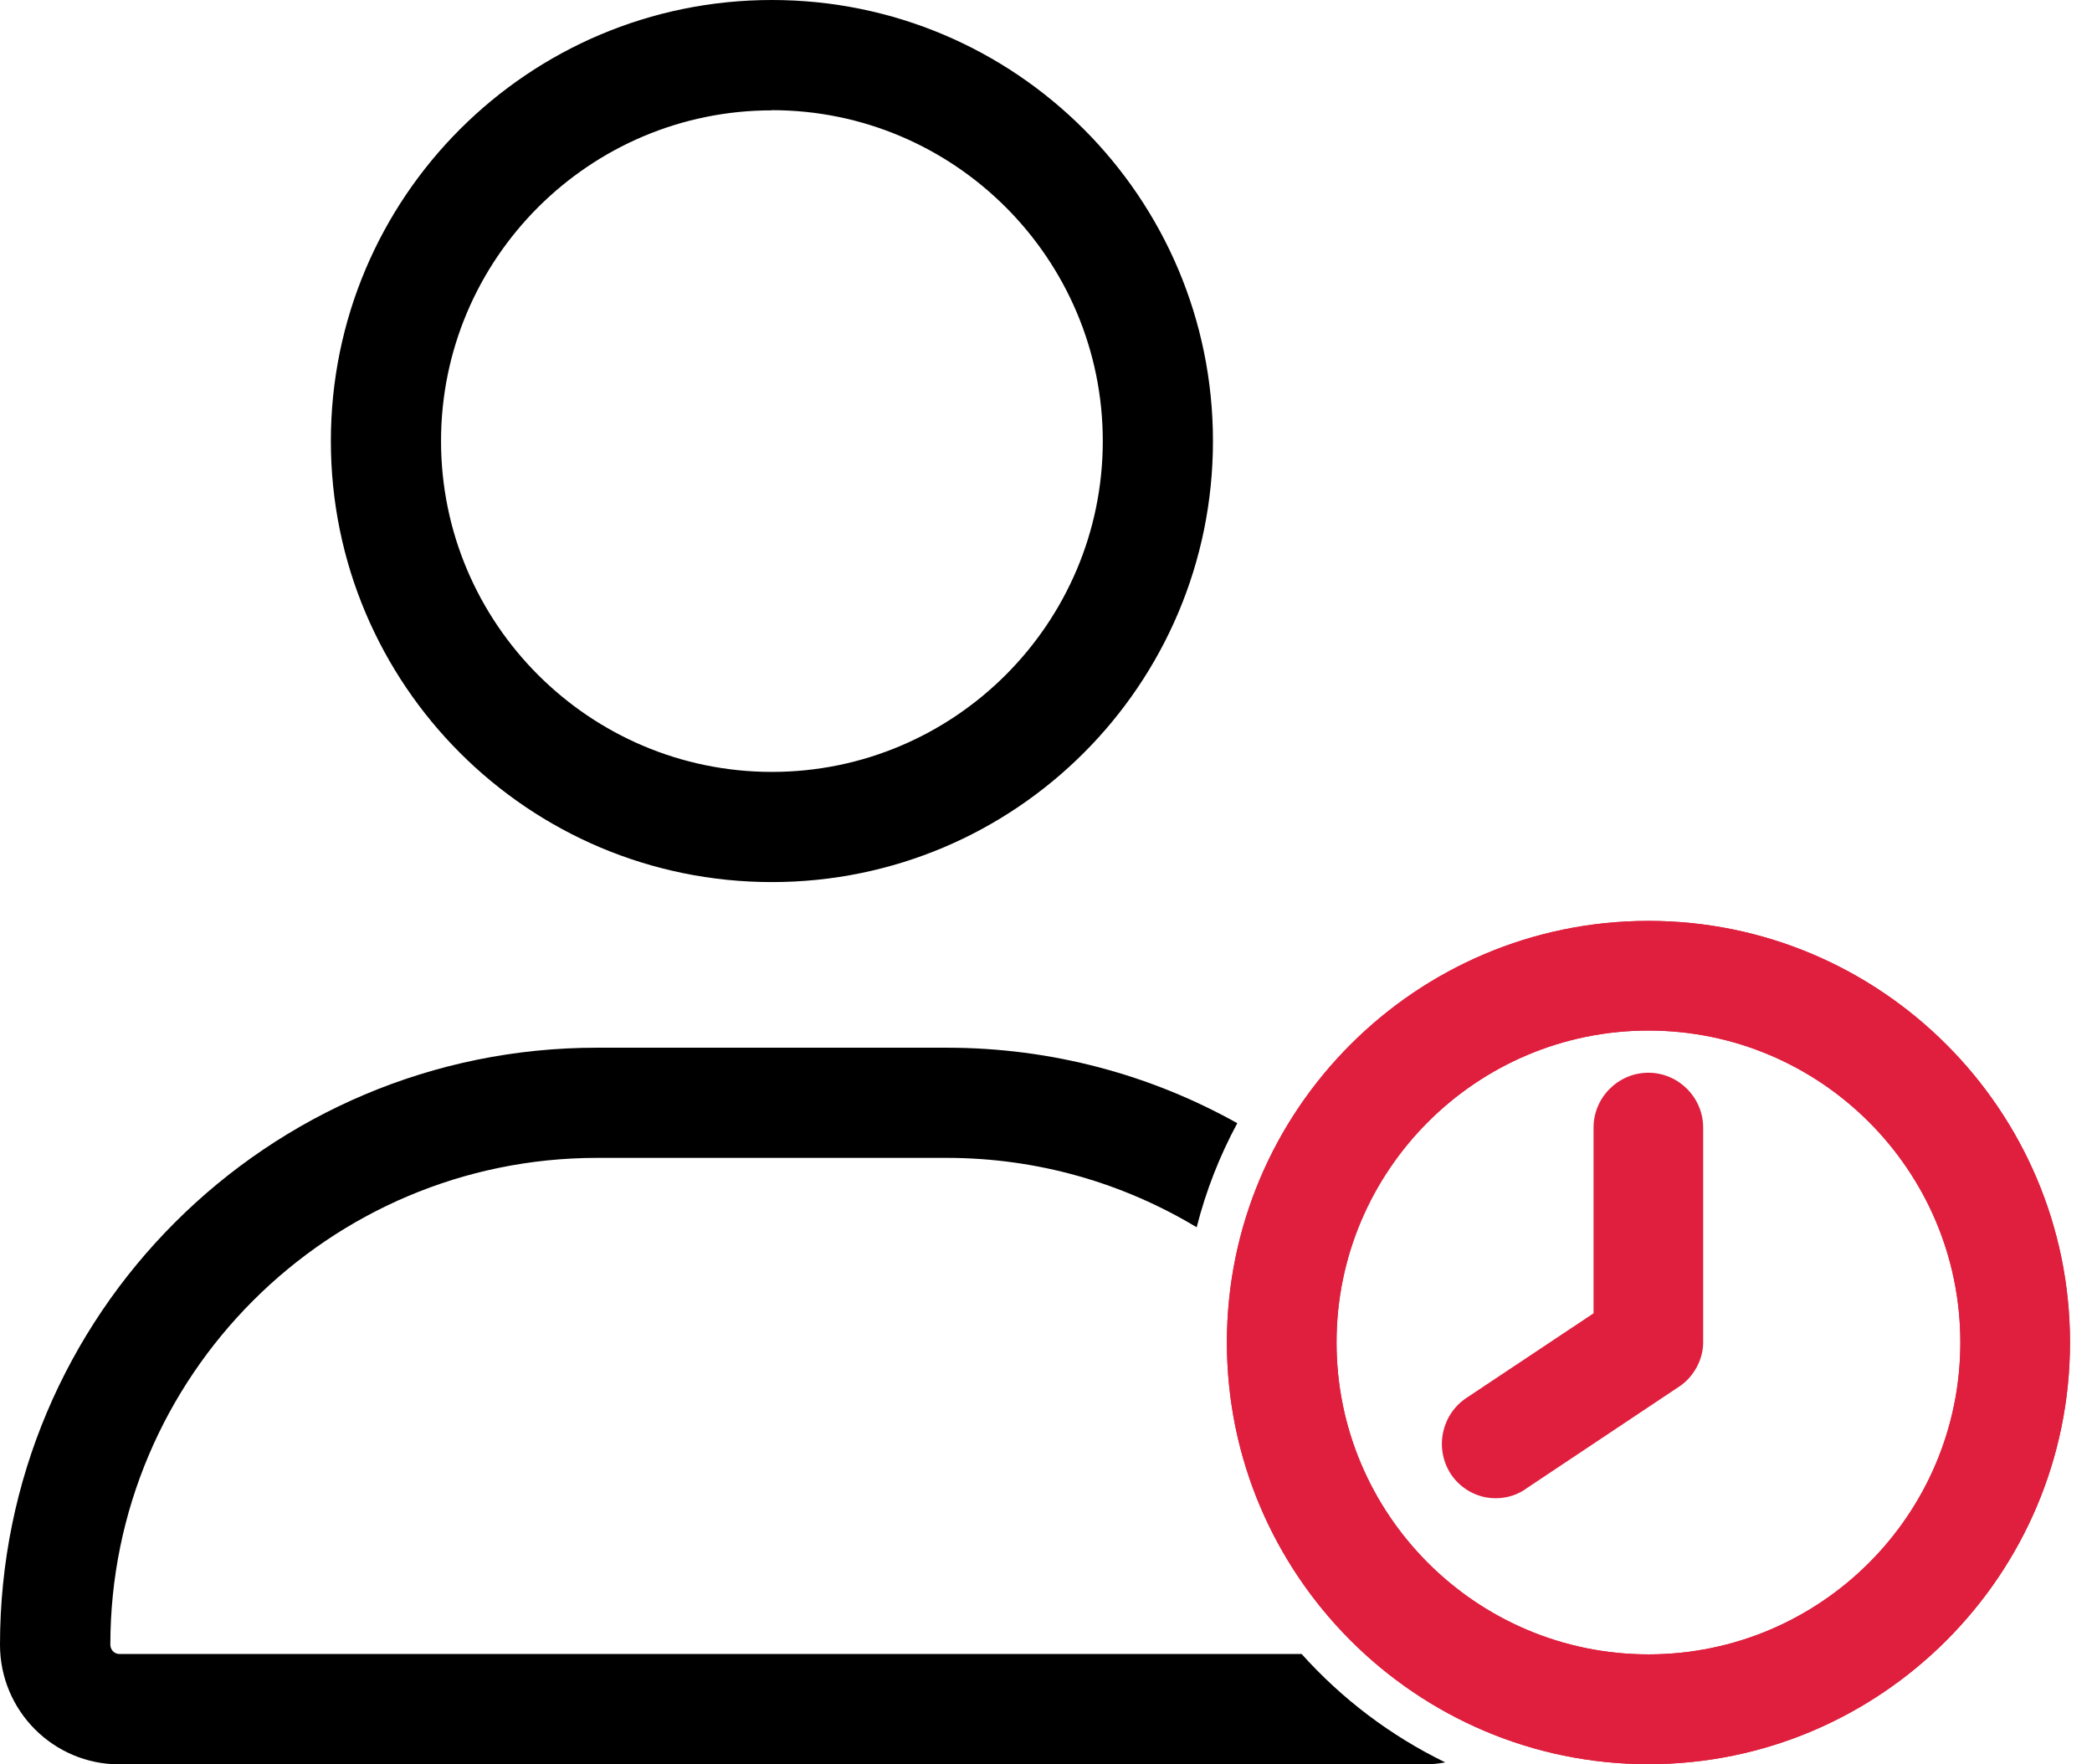
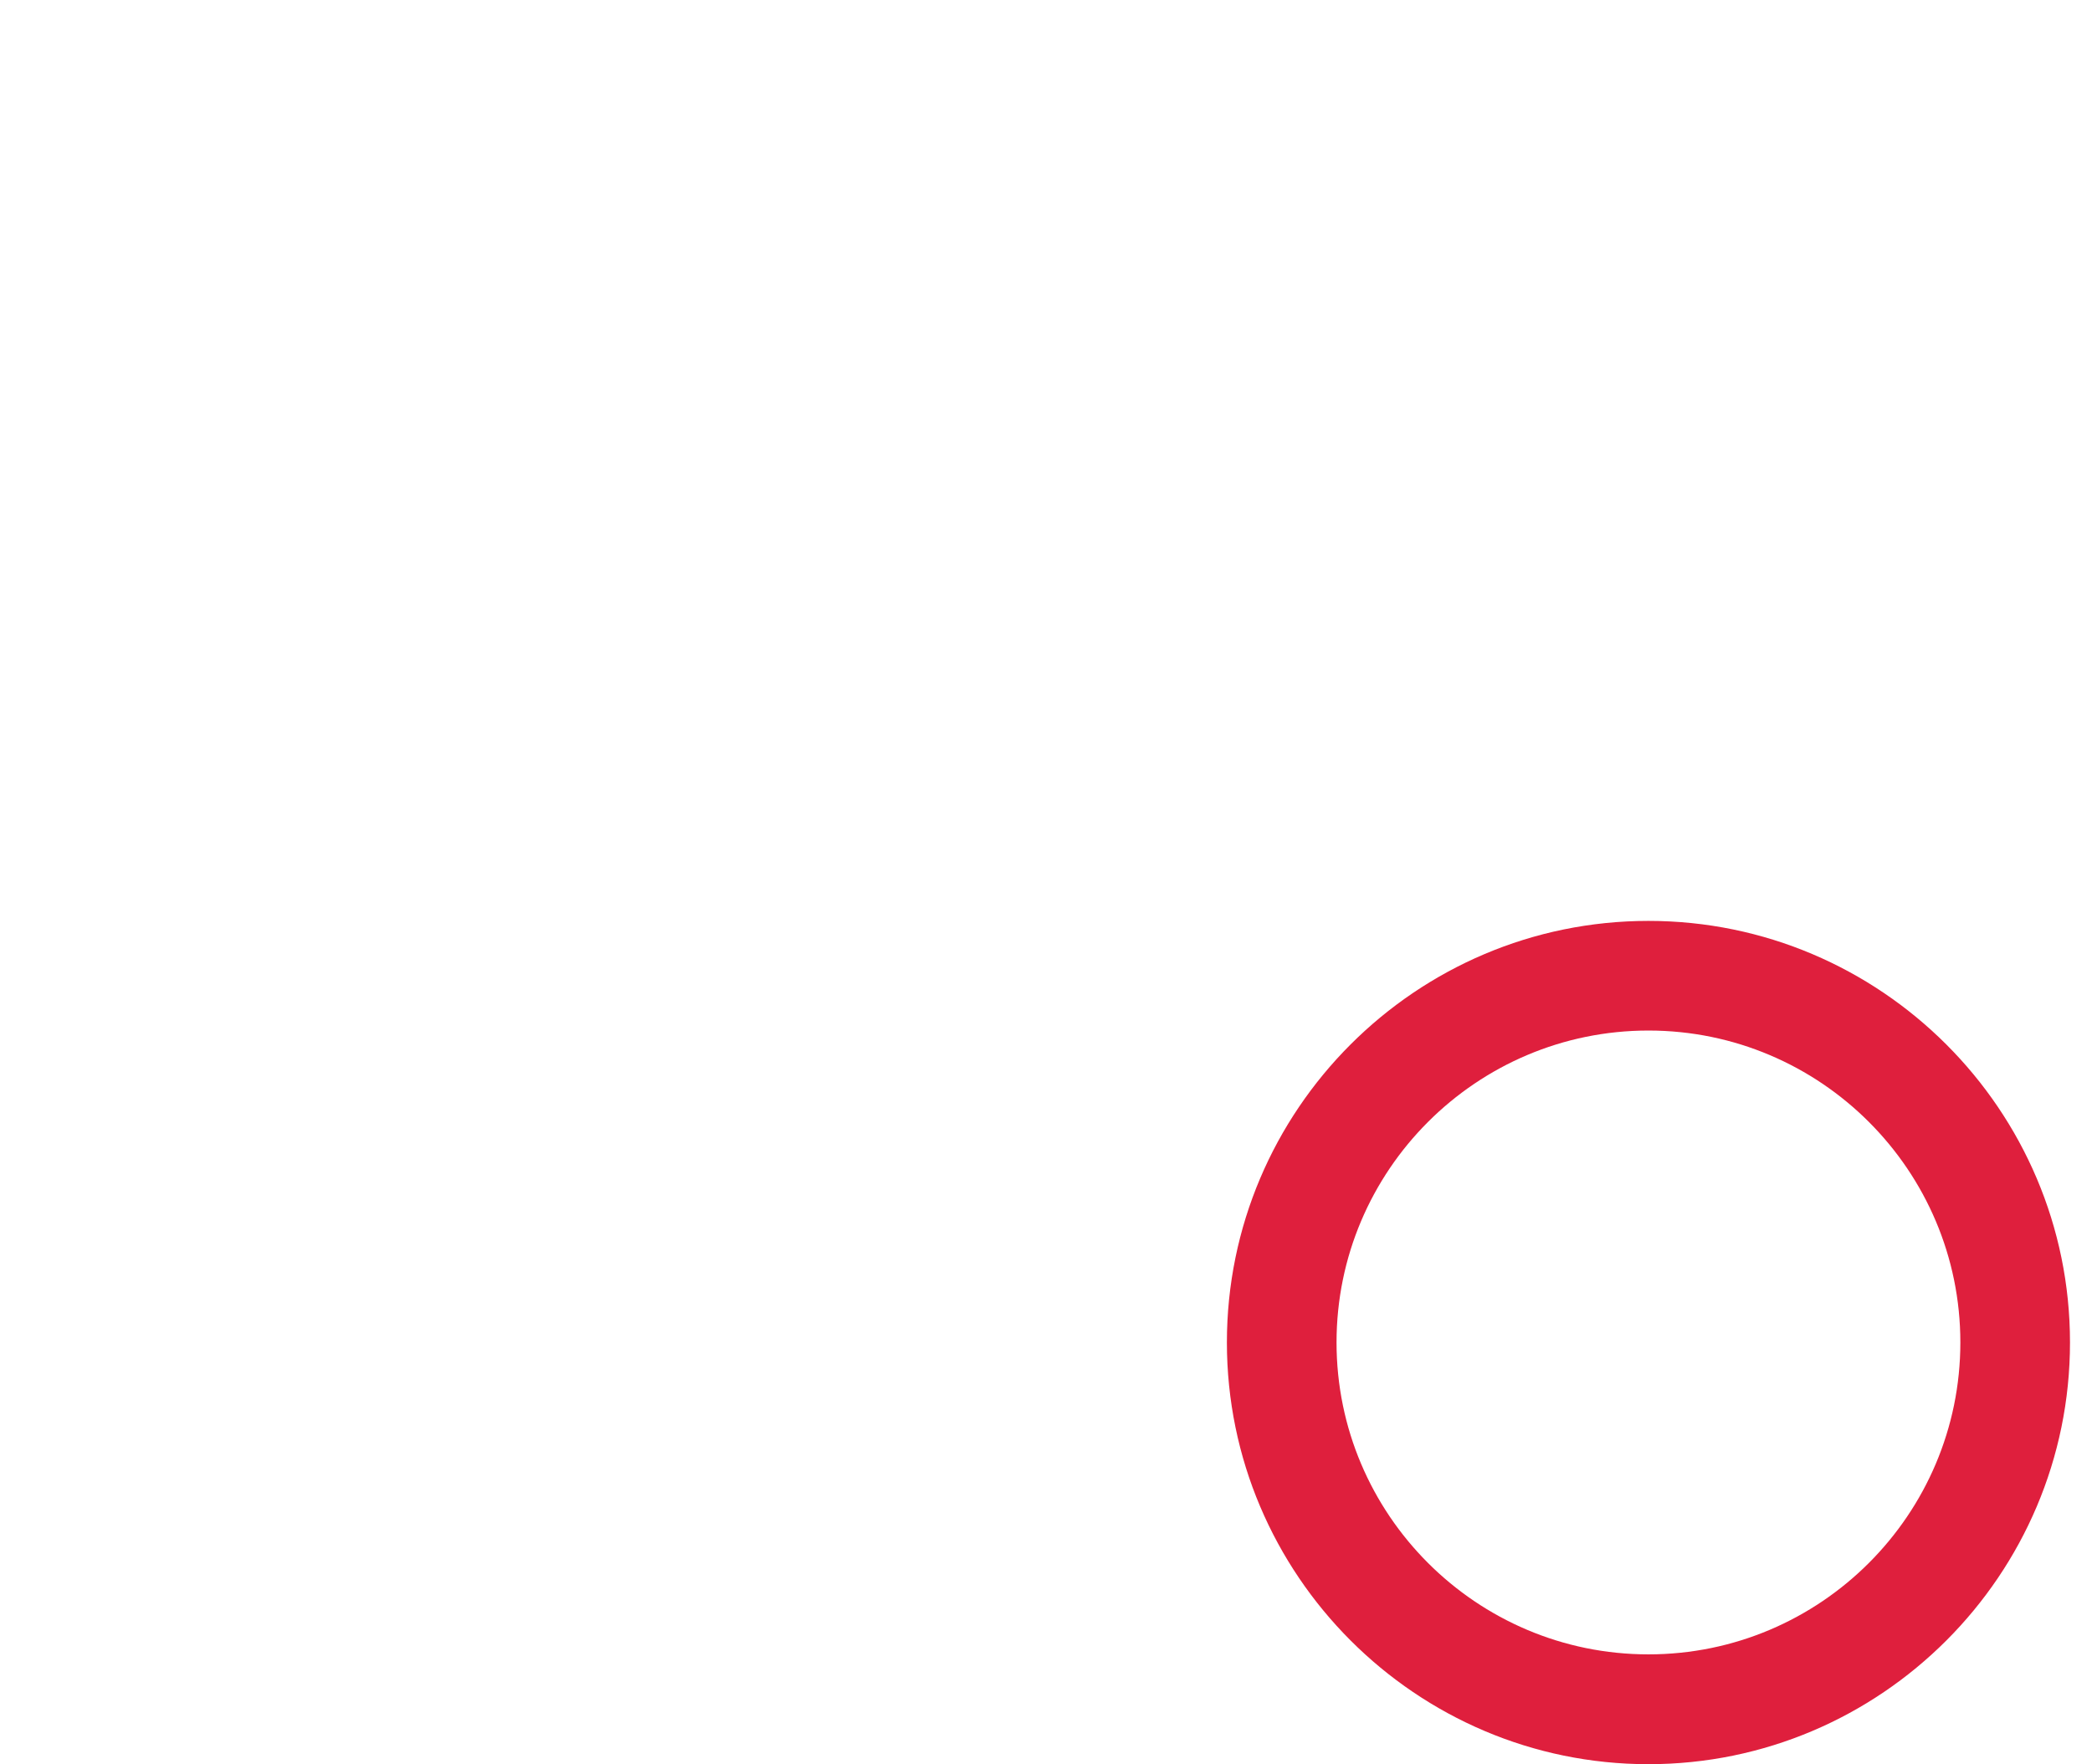
<svg xmlns="http://www.w3.org/2000/svg" width="83" height="70" viewBox="0 0 83 70" fill="none">
  <path d="M65.402 36.536C56.177 36.536 48.677 44.044 48.677 53.261C48.677 62.478 56.184 69.993 65.402 69.993C74.619 69.993 82.127 62.486 82.127 53.261C82.127 44.036 74.619 36.536 65.402 36.536ZM77.777 53.261C77.777 60.087 72.228 65.636 65.402 65.636C58.576 65.636 53.027 60.087 53.027 53.261C53.027 46.435 58.576 40.886 65.402 40.886C72.228 40.886 77.777 46.435 77.777 53.261Z" fill="#DF1F3D" />
-   <path d="M65.402 42.56C64.203 42.56 63.224 43.54 63.224 44.739V52.104L58.171 55.468C57.178 56.135 56.908 57.49 57.568 58.491C57.895 58.98 58.413 59.314 58.987 59.413C59.108 59.434 59.229 59.441 59.349 59.441C59.796 59.441 60.236 59.3 60.584 59.037L66.587 55.035C67.176 54.666 67.573 53.956 67.573 53.268V44.739C67.573 43.54 66.594 42.56 65.395 42.56H65.402Z" fill="#DF1F3D" />
-   <path d="M30.625 34.996C40.29 34.996 48.124 27.163 48.124 17.498C48.124 7.834 40.29 0 30.625 0C20.961 0 13.127 7.834 13.127 17.498C13.127 27.163 20.961 34.996 30.625 34.996ZM30.625 4.371C37.863 4.371 43.753 10.261 43.753 17.498C43.753 24.736 37.863 30.625 30.625 30.625C23.388 30.625 17.498 24.736 17.498 17.498C17.498 10.261 23.388 4.378 30.625 4.378V4.371Z" fill="black" />
-   <path d="M51.643 65.622H4.74C4.541 65.622 4.378 65.459 4.378 65.253C4.378 54.602 13.042 45.938 23.693 45.938H37.558C41.184 45.938 44.576 46.946 47.478 48.691C47.847 47.237 48.393 45.853 49.089 44.562C45.676 42.653 41.745 41.567 37.558 41.567H23.693C10.608 41.56 0 52.168 0 65.253C0 67.878 2.122 70 4.74 70H56.511C56.795 70 57.072 69.972 57.341 69.922C55.17 68.865 53.24 67.403 51.643 65.622Z" fill="black" />
-   <path d="M65.402 36.536C56.177 36.536 48.677 44.044 48.677 53.261C48.677 62.478 56.184 69.993 65.402 69.993C74.619 69.993 82.127 62.486 82.127 53.261C82.127 44.036 74.619 36.536 65.402 36.536ZM77.777 53.261C77.777 60.087 72.228 65.636 65.402 65.636C58.576 65.636 53.027 60.087 53.027 53.261C53.027 46.435 58.576 40.886 65.402 40.886C72.228 40.886 77.777 46.435 77.777 53.261Z" fill="#DF1F3D" />
</svg>